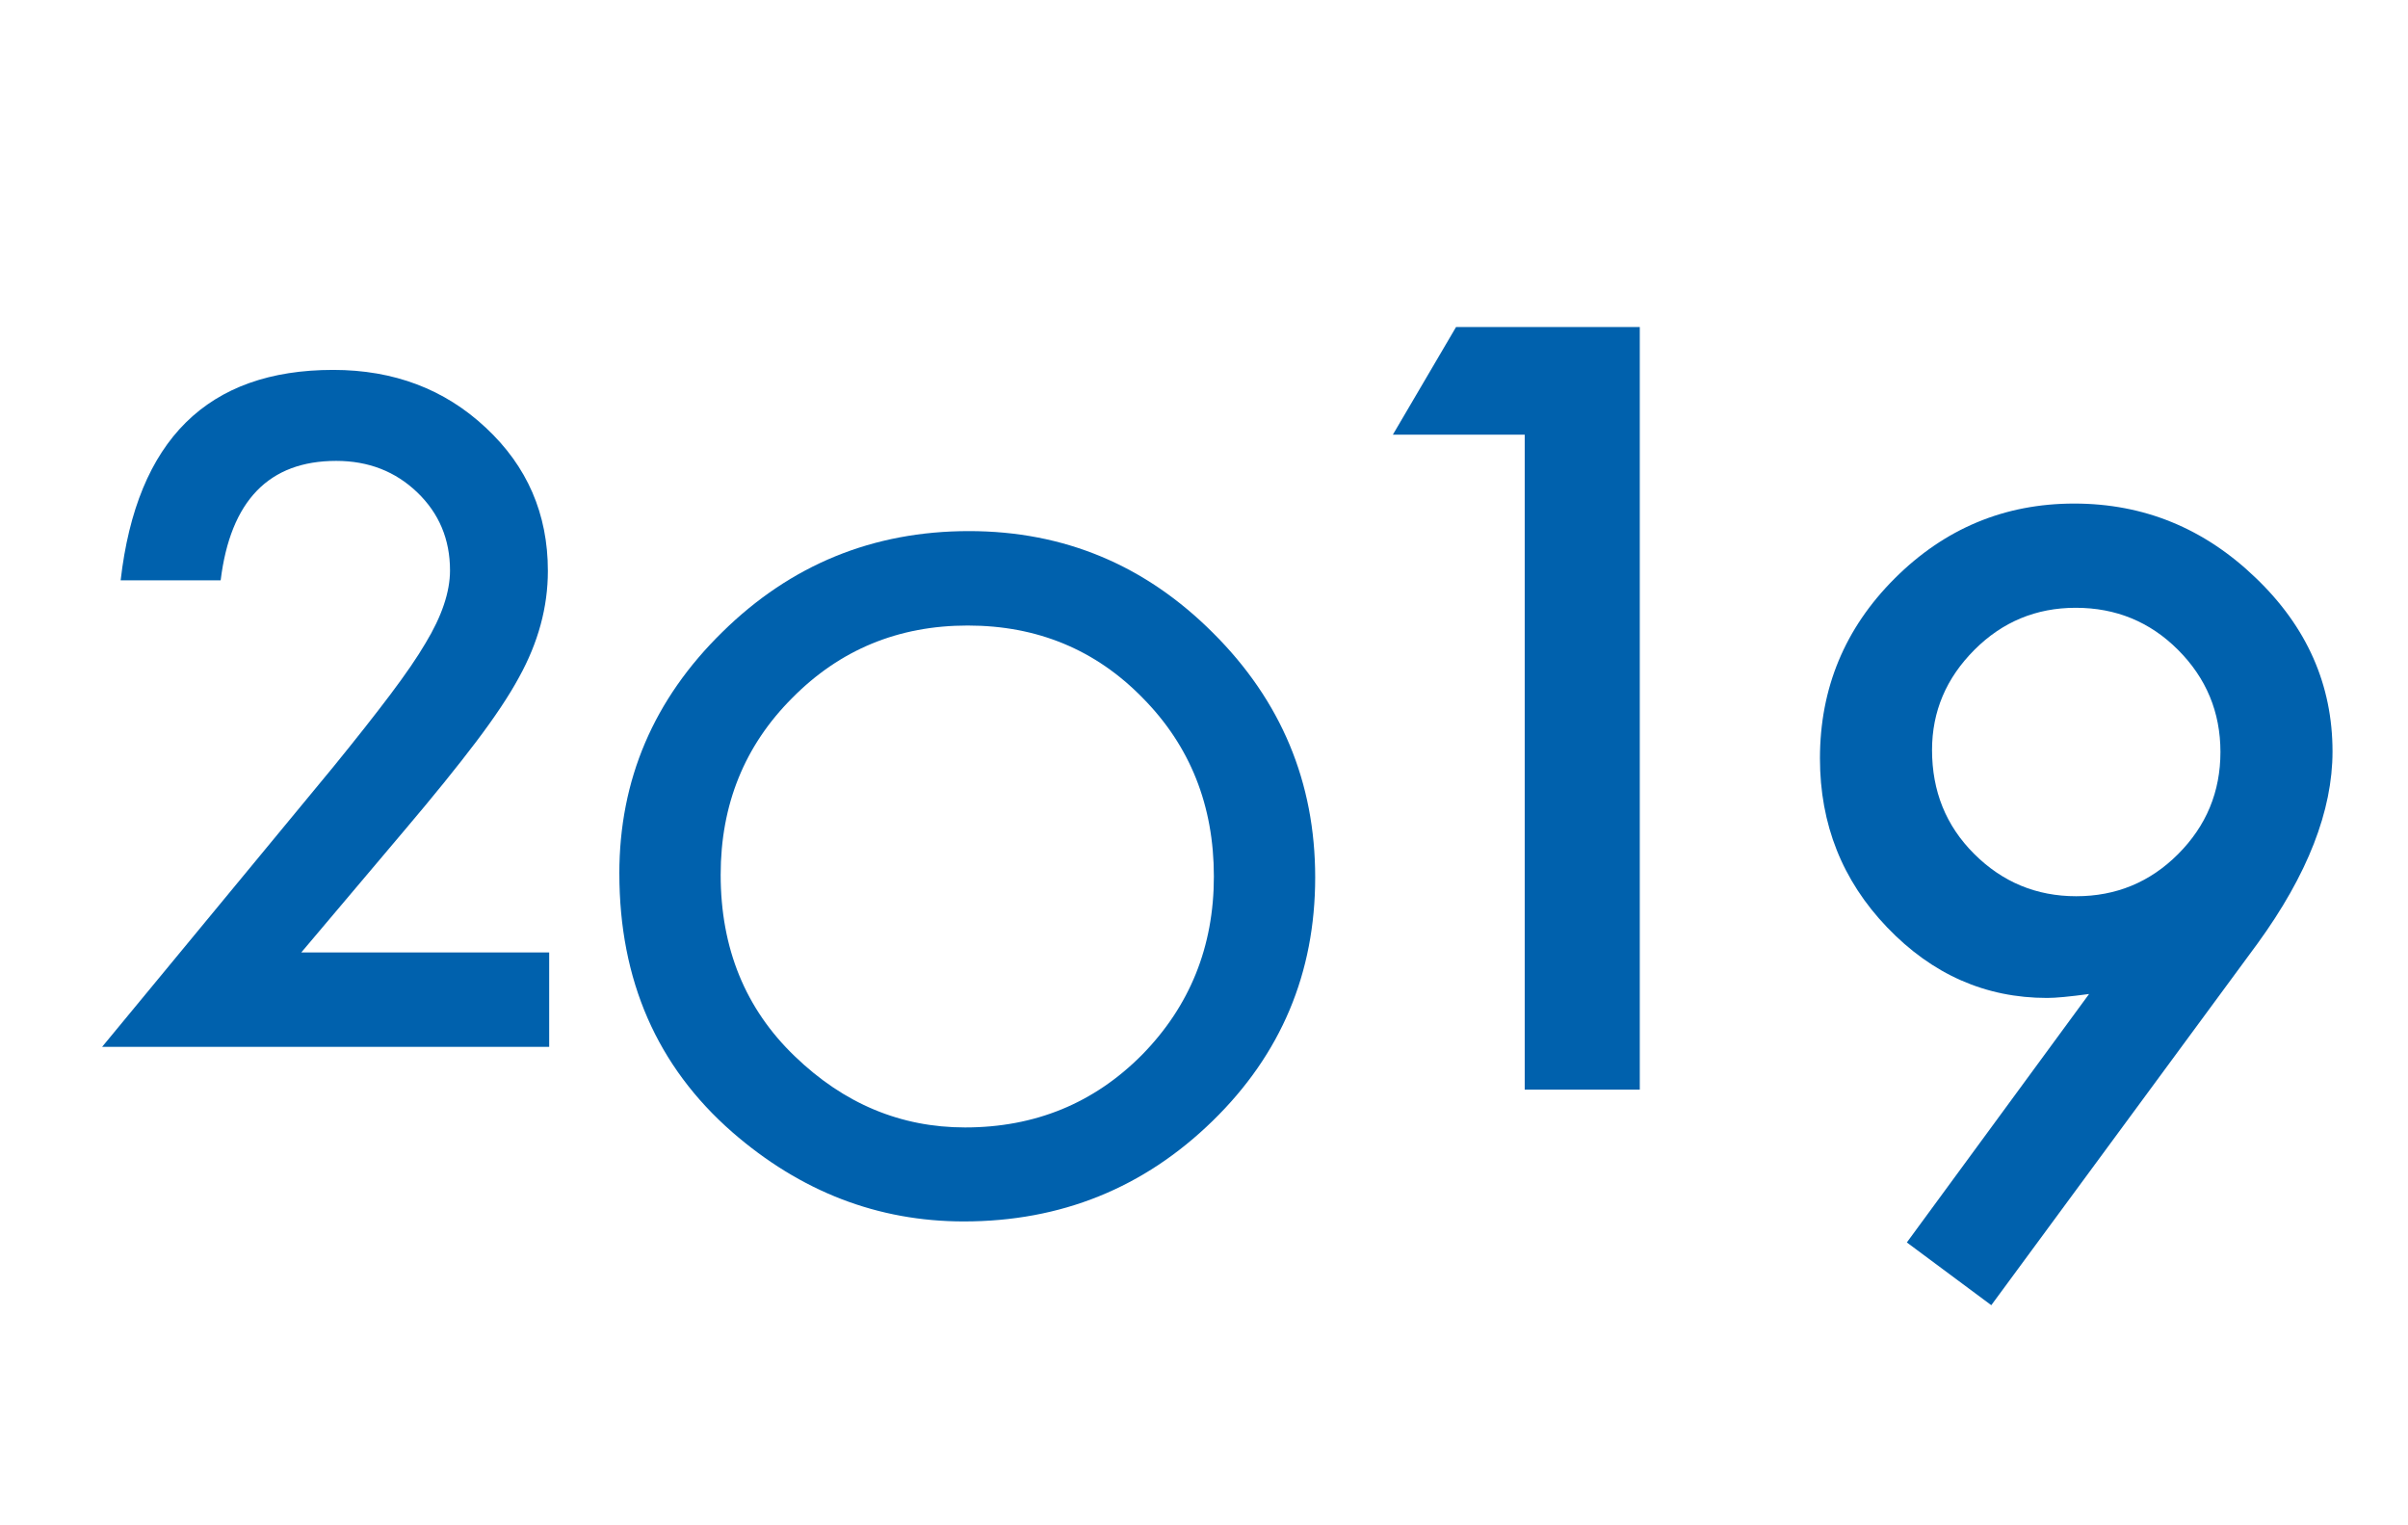
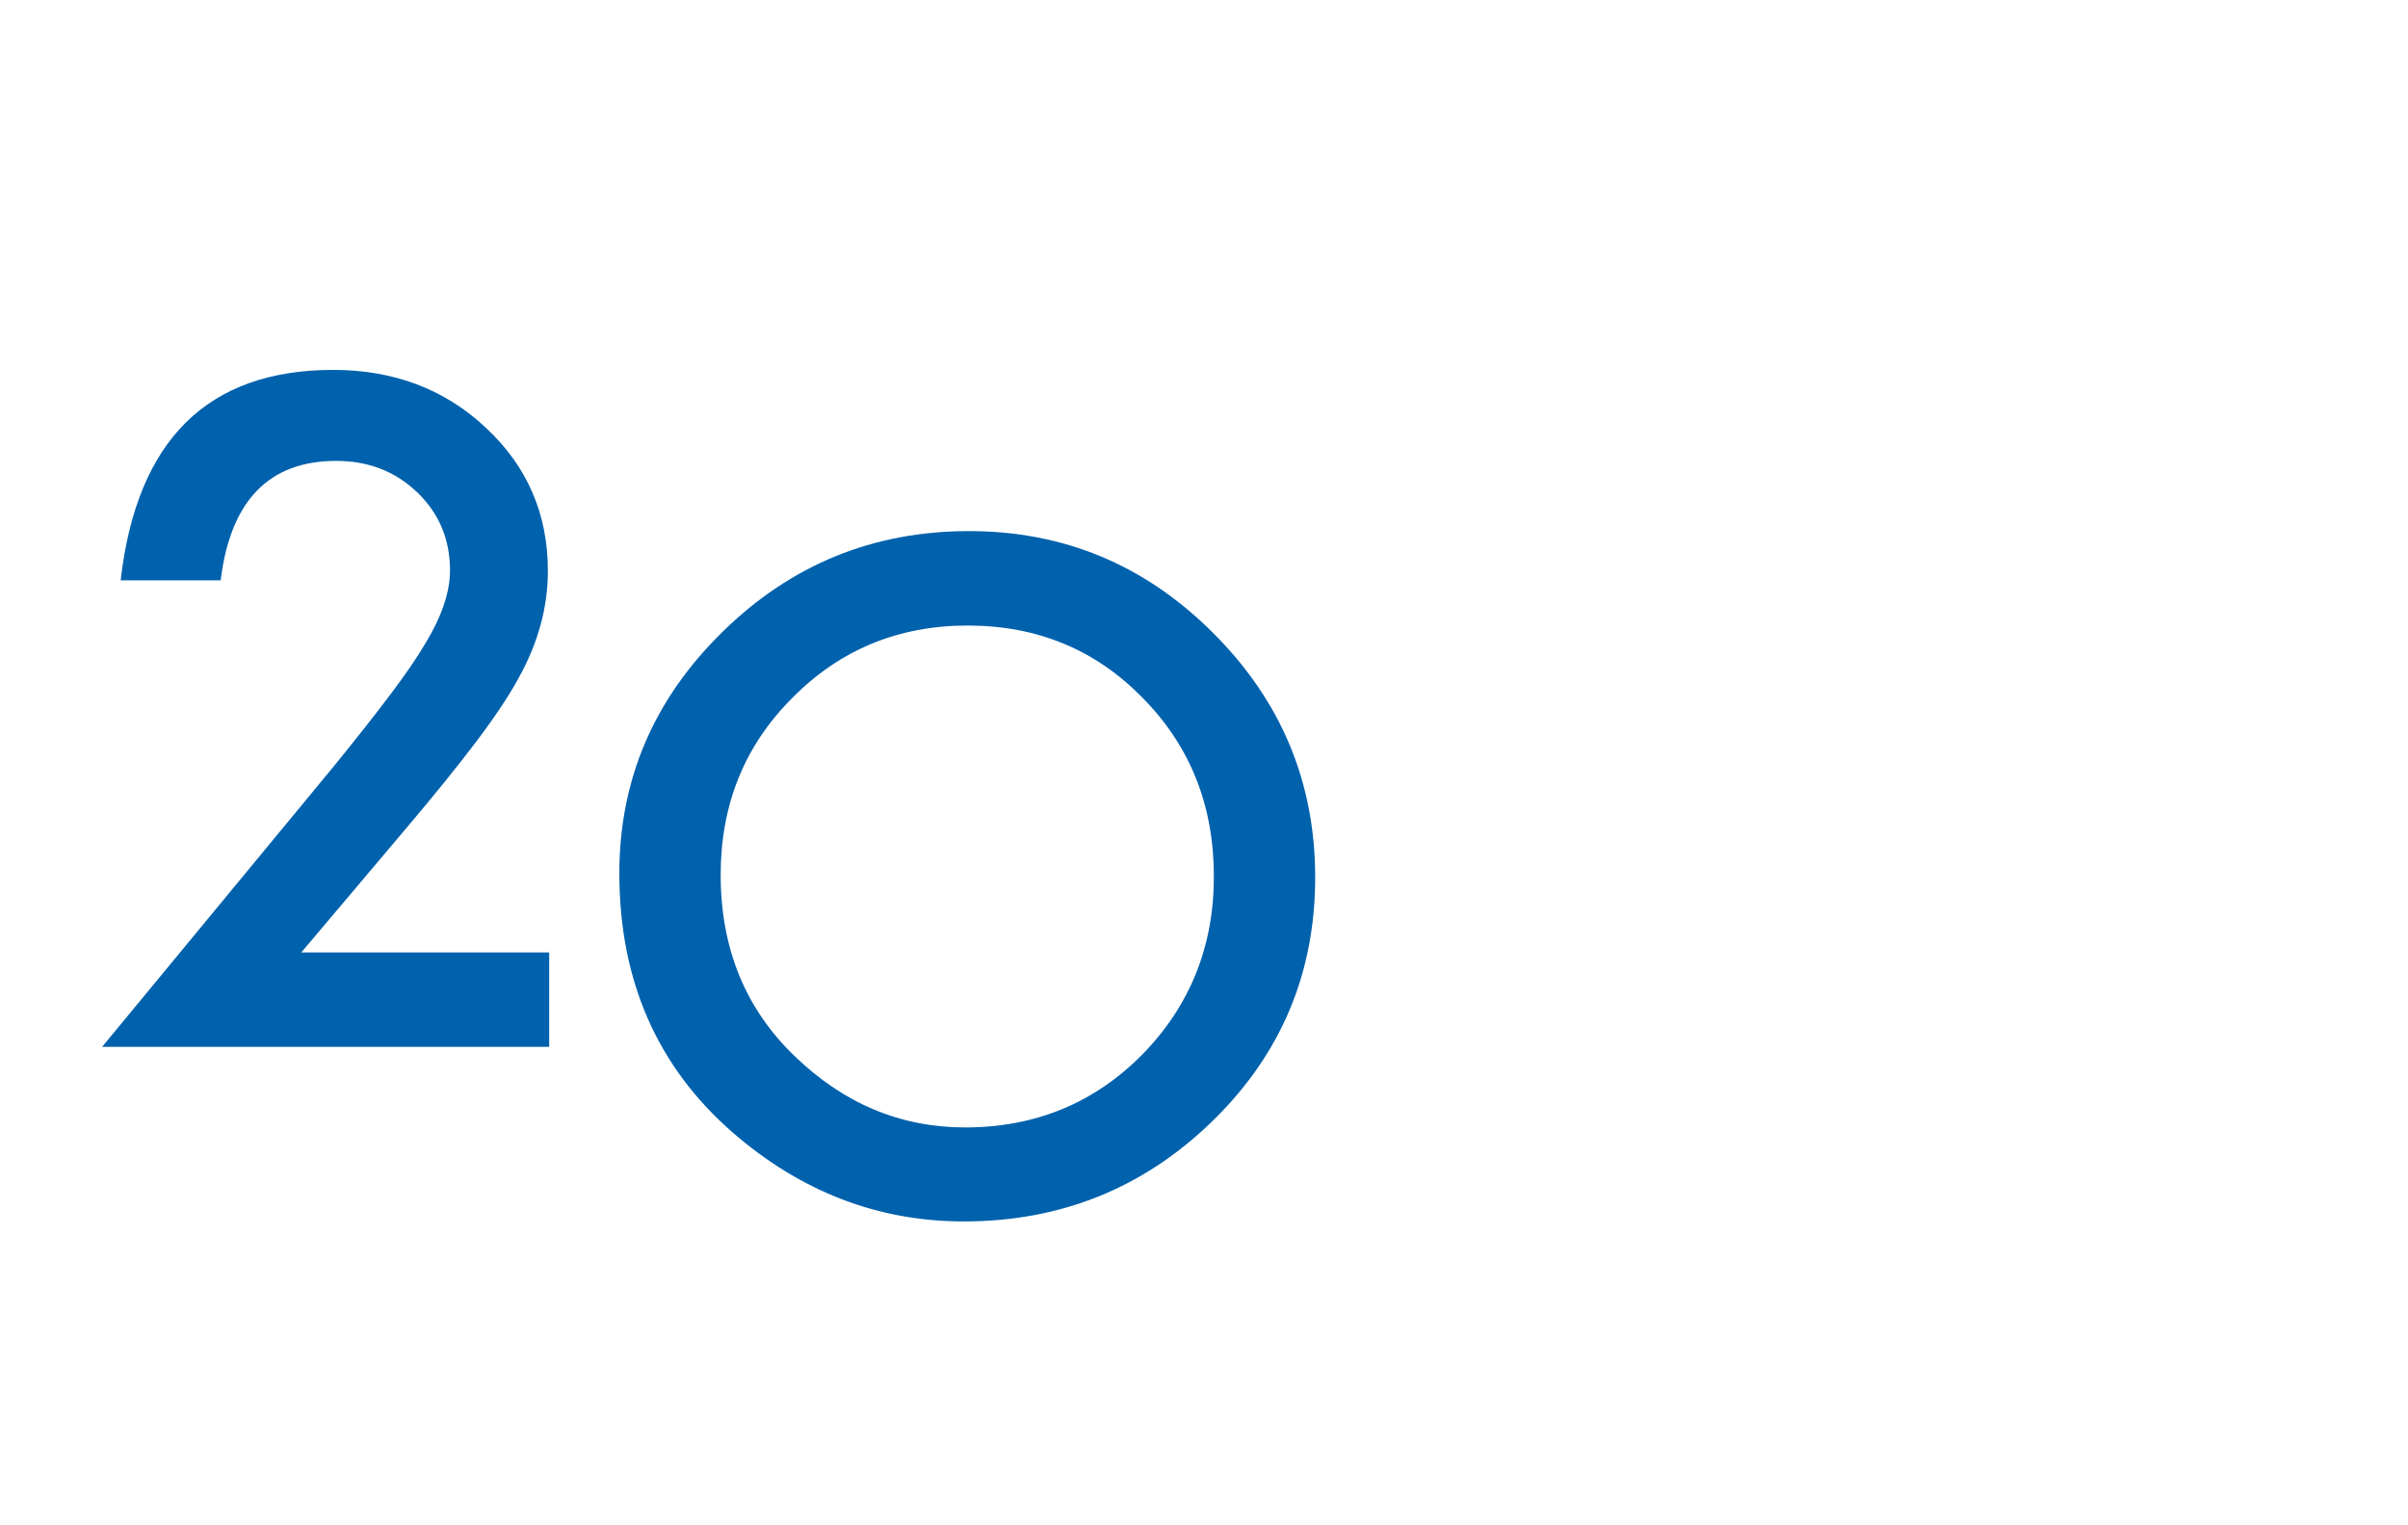
<svg xmlns="http://www.w3.org/2000/svg" data-name="Vrstva 1" viewBox="0 0 150 95">
  <path fill="#0061ad" d="M18.767 59.32H34.21v5.881H6.36l14.395-17.429c1.414-1.737 2.6-3.24 3.558-4.512s1.687-2.336 2.189-3.195c1.02-1.683 1.53-3.196 1.53-4.539 0-1.934-.68-3.554-2.04-4.86s-3.044-1.961-5.05-1.961c-4.189 0-6.588 2.48-7.197 7.439h-6.23c1.002-8.737 5.416-13.106 13.24-13.106 3.777 0 6.946 1.2 9.506 3.599 2.578 2.4 3.867 5.371 3.867 8.916 0 2.256-.6 4.467-1.799 6.633-.609 1.128-1.5 2.466-2.672 4.015-1.173 1.549-2.654 3.38-4.445 5.492l-6.445 7.627Z" data-name="2" />
  <path fill="#0061ad" d="M38.58 54.401c0-5.837 2.14-10.85 6.42-15.039 4.26-4.19 9.38-6.284 15.36-6.284 5.909 0 10.976 2.112 15.2 6.338 4.244 4.225 6.366 9.3 6.366 15.227 0 5.962-2.13 11.02-6.392 15.173-4.279 4.172-9.444 6.257-15.496 6.257-5.353 0-10.16-1.853-14.421-5.559-4.69-4.1-7.036-9.47-7.036-16.113Zm6.312.08c0 4.584 1.54 8.353 4.619 11.307 3.062 2.954 6.598 4.431 10.608 4.431 4.35 0 8.02-1.504 11.01-4.512 2.99-3.043 4.486-6.75 4.486-11.118 0-4.422-1.477-8.128-4.432-11.118-2.936-3.008-6.57-4.512-10.903-4.512-4.315 0-7.958 1.504-10.93 4.512-2.972 2.972-4.458 6.642-4.458 11.01Z" data-name="O" />
-   <path fill="#0061ad" d="M94.978 27.072h-8.213l3.937-6.706h11.444v47.496h-7.168v-40.79ZM124.042 81.29l-5.26-3.908 11.351-15.473c-.615.083-1.138.144-1.57.185-.429.041-.778.06-1.044.06-3.836 0-7.158-1.465-9.967-4.398-2.79-2.912-4.183-6.418-4.183-10.52 0-4.368 1.547-8.1 4.644-11.197 3.117-3.117 6.85-4.676 11.197-4.676 4.327 0 8.09 1.538 11.29 4.615 3.199 3.056 4.798 6.665 4.798 10.827 0 3.692-1.558 7.68-4.676 11.967l-16.58 22.518Zm-3.691-34.577c0 2.564.87 4.717 2.615 6.46 1.763 1.764 3.886 2.646 6.367 2.646s4.594-.872 6.337-2.615c1.764-1.764 2.646-3.886 2.646-6.368s-.882-4.603-2.646-6.367c-1.743-1.743-3.866-2.615-6.368-2.615-2.461 0-4.563.872-6.306 2.615-1.764 1.764-2.645 3.845-2.645 6.244Z" />
</svg>